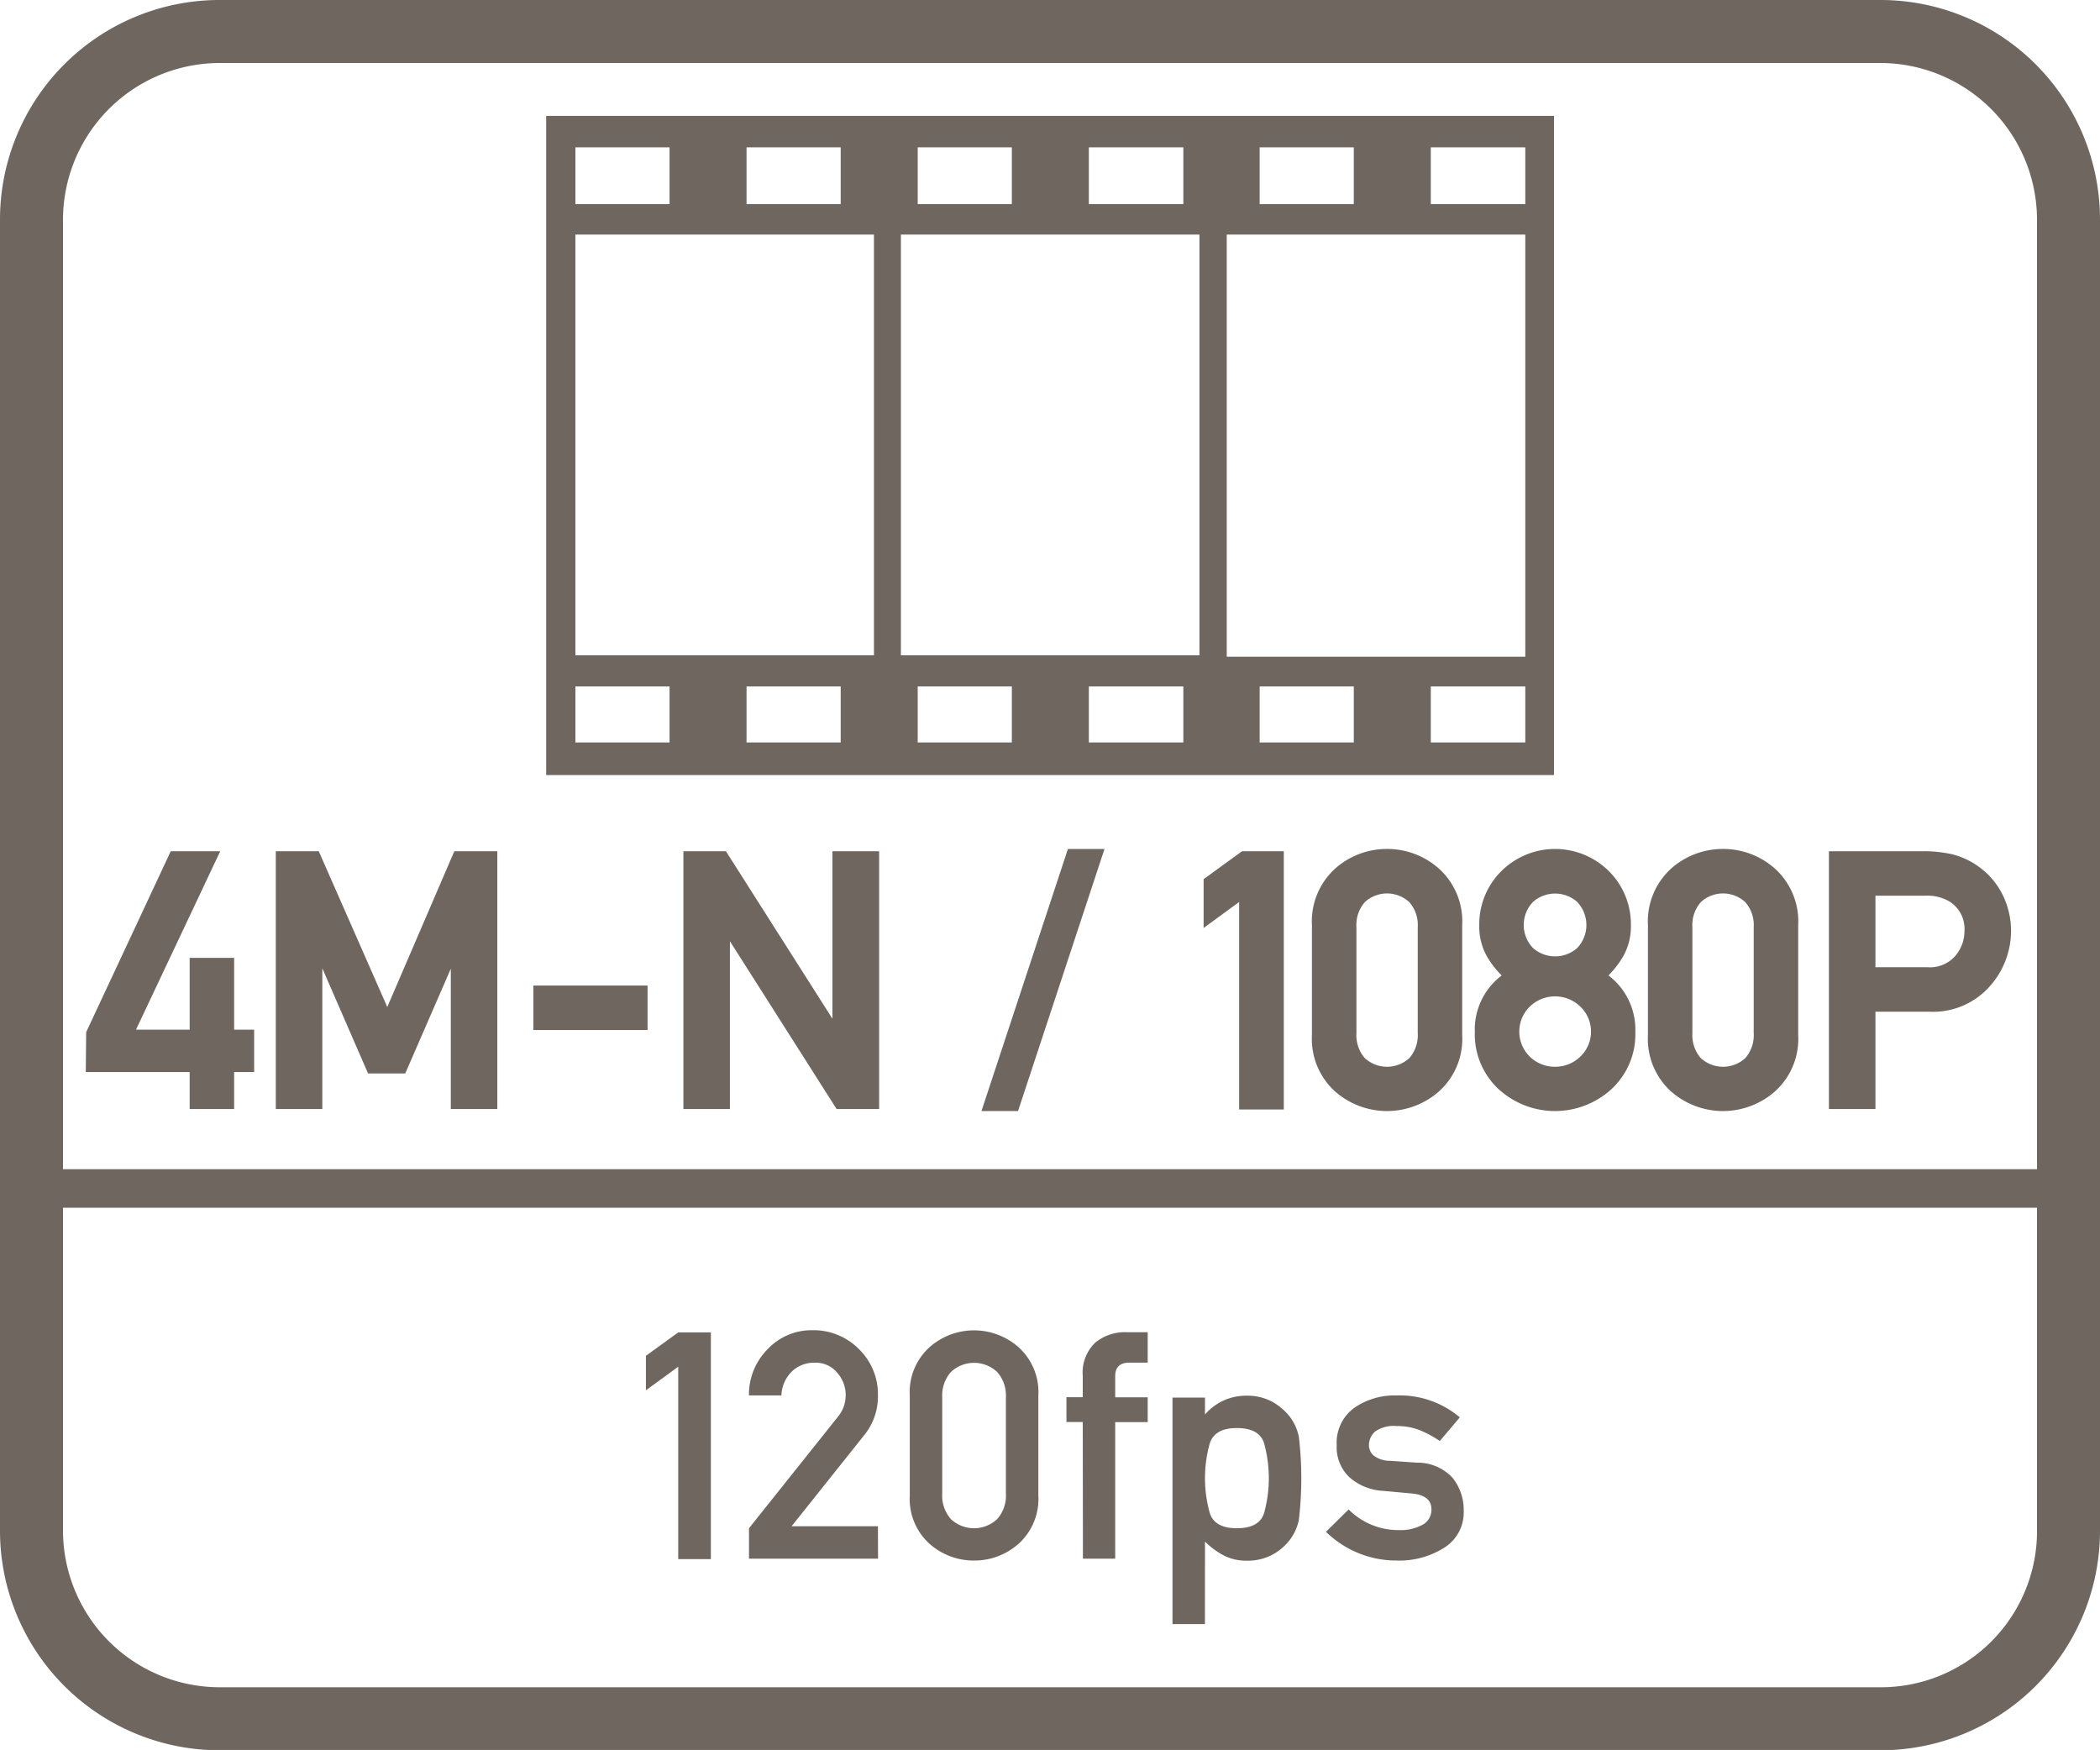
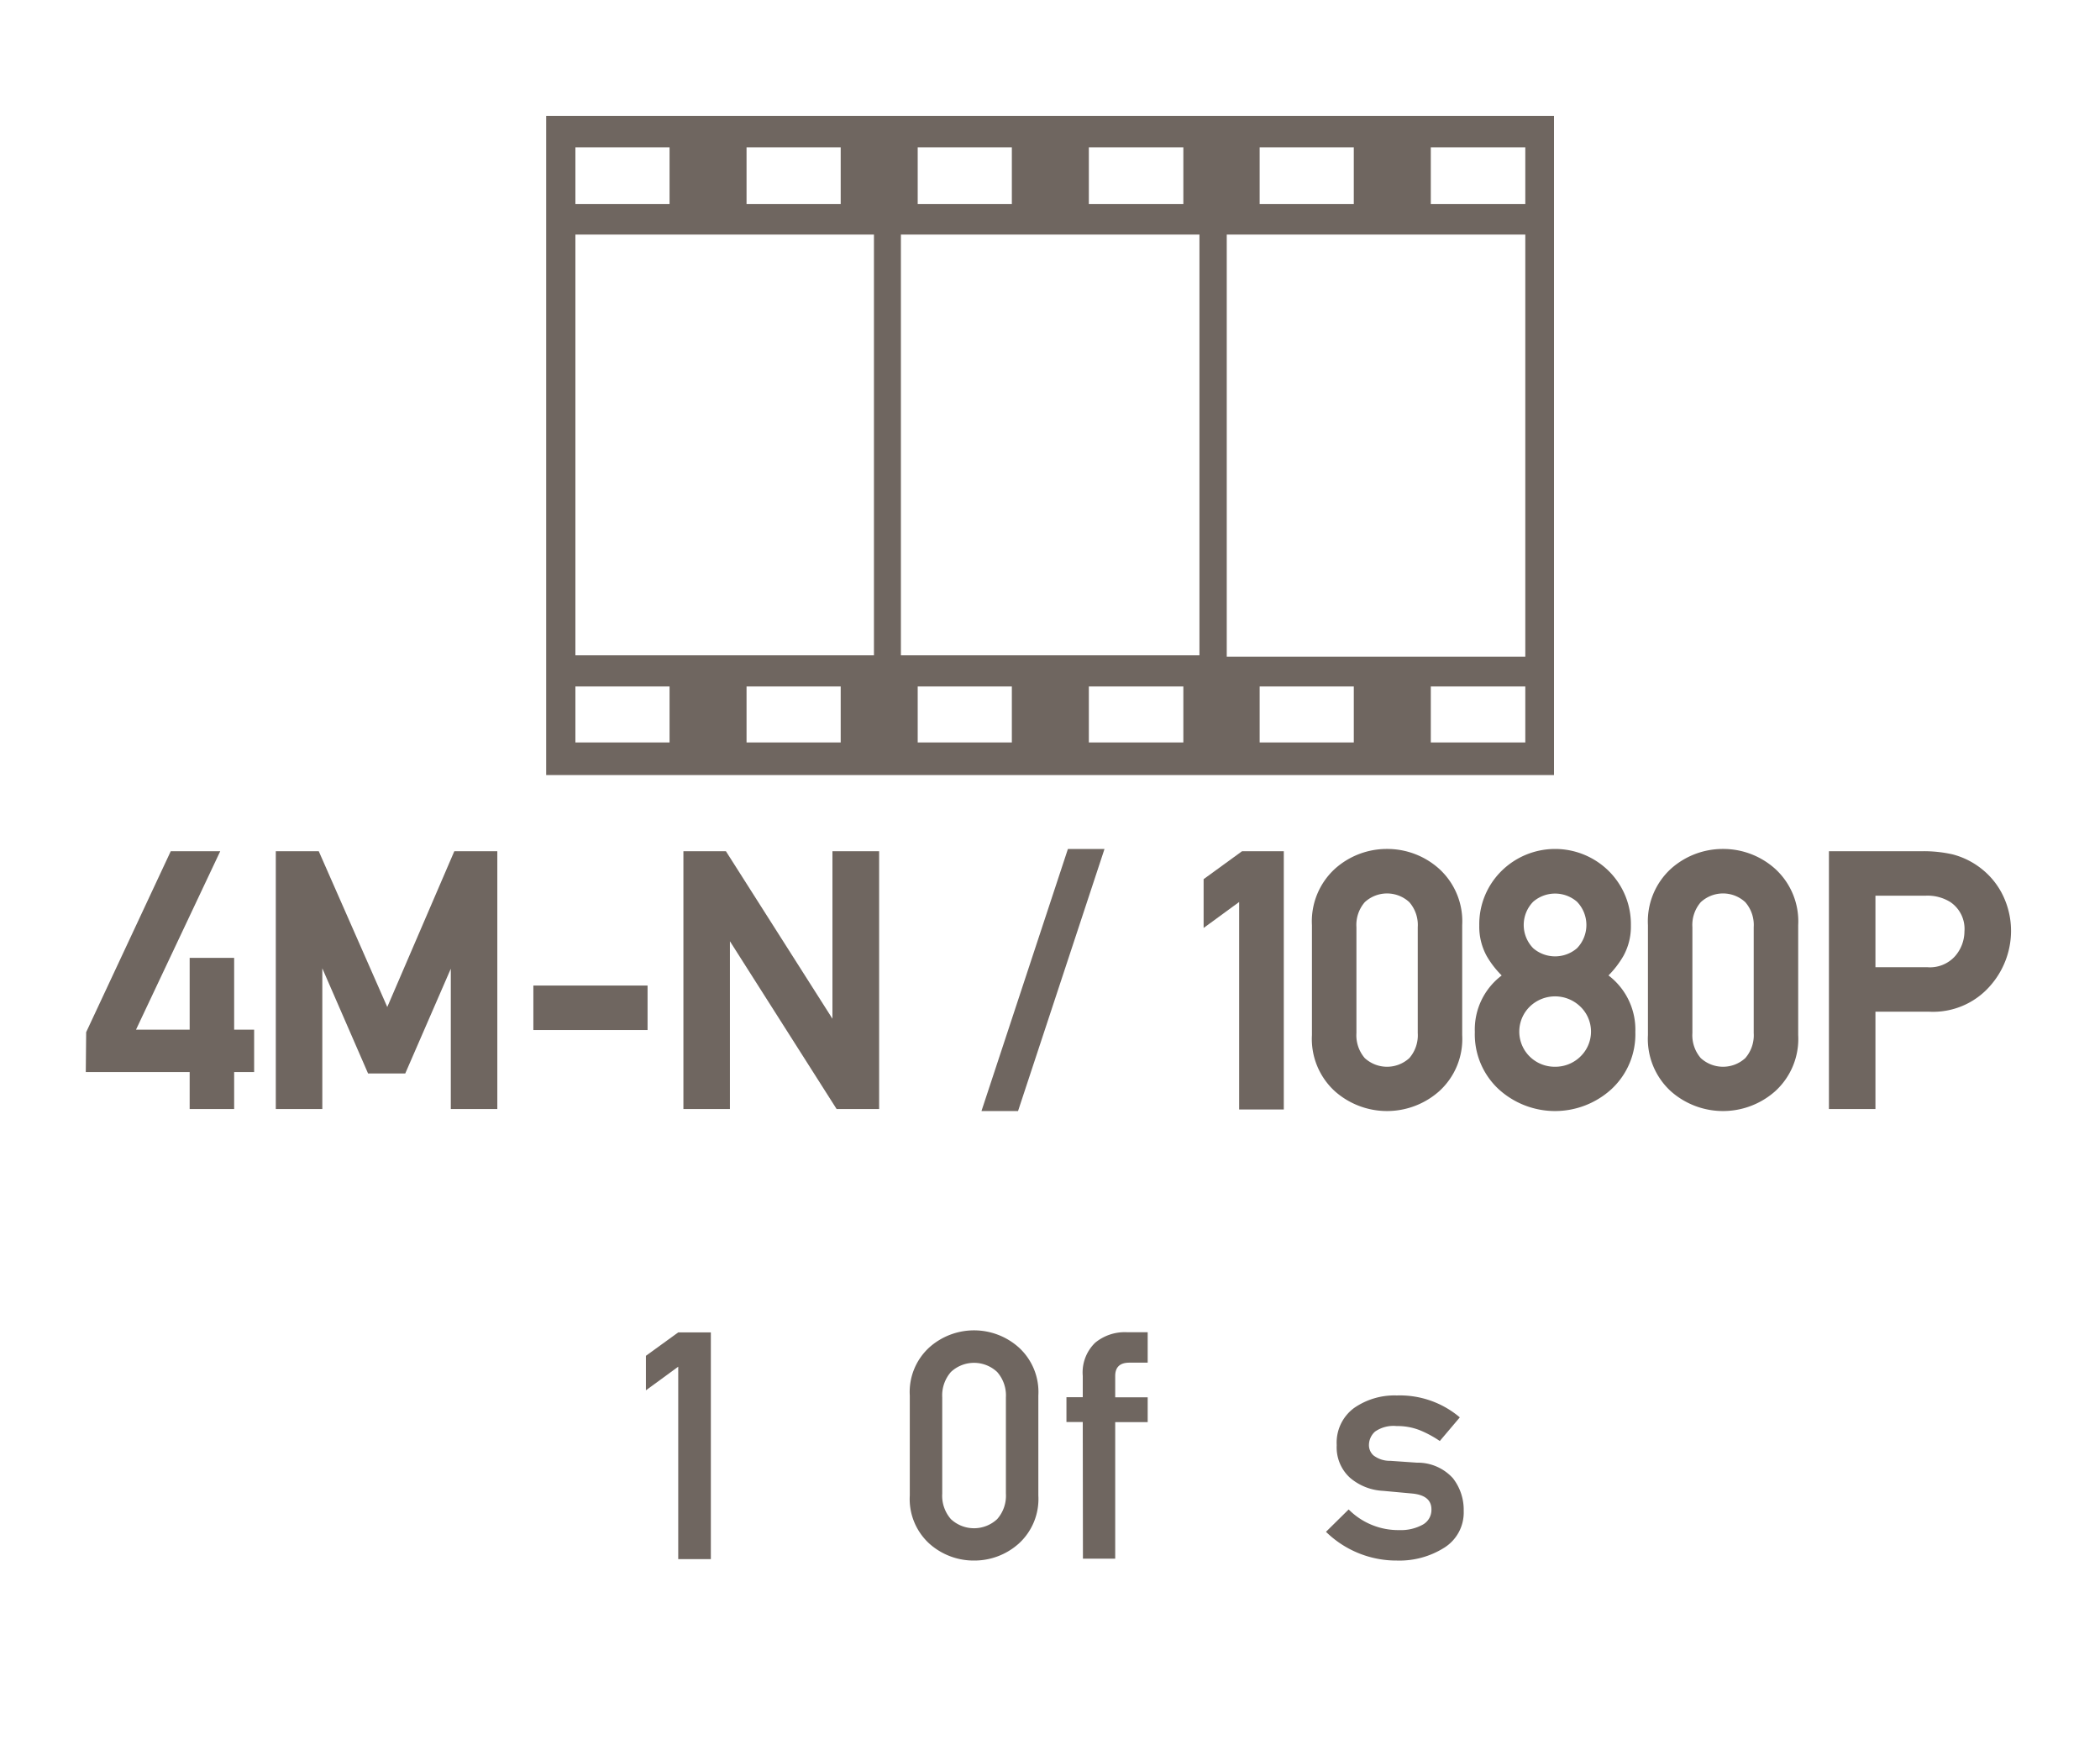
<svg xmlns="http://www.w3.org/2000/svg" id="Layer_1" data-name="Layer 1" viewBox="0 0 60 49.99">
  <defs>
    <style>.cls-1{fill:#6f6660;}</style>
  </defs>
  <path class="cls-1" d="M44.4,3.31H15.605V22.14H44.4Zm-8.41.9h2.69V5.83h-2.69Zm-4.88,0h2.7V5.83h-2.7Zm-4.89,0h2.69V5.83h-2.69Zm-4.89,0h2.69V5.83h-2.69Zm-4.89,0h2.69V5.83h-2.69Zm2.69,17h-2.69v-1.6h2.69Zm4.89,0h-2.69v-1.6h2.69Zm.95-2.49h-8.53V6.7h8.53Zm3.94,2.49h-2.69v-1.6h2.69Zm4.9,0h-2.7v-1.6h2.7Zm.46-2.49h-8.53V6.7h8.53Zm4.41,2.49h-2.69v-1.6h2.69Zm4.9,0h-2.7v-1.6h2.7Zm0-2.45h-8.53V6.7h8.53Zm0-12.93h-2.7V4.21h2.7Z" />
-   <path class="cls-1" d="M53.7,0H6.3A6.274,6.274,0,0,0,0,6.3V43.7A6.274,6.274,0,0,0,6.3,50H53.7A6.274,6.274,0,0,0,60,43.7V6.3A6.274,6.274,0,0,0,53.7,0Zm4.5,43.8a4.461,4.461,0,0,1-4.5,4.4H6.3a4.481,4.481,0,0,1-4.5-4.5v-9.2H58.2Zm0-10.4H1.8V6.3A4.481,4.481,0,0,1,6.3,1.8H53.7a4.481,4.481,0,0,1,4.5,4.5Z" />
  <polygon class="cls-1" points="19.378 44.54 20.31 44.54 20.31 38.062 19.378 38.062 18.455 38.731 18.455 39.717 19.378 39.042 19.378 44.54" />
-   <path class="cls-1" d="M25.084,43.6H22.617l2.081-2.61a1.749,1.749,0,0,0,.386-1.136,1.794,1.794,0,0,0-.539-1.31A1.82,1.82,0,0,0,23.2,38a1.717,1.717,0,0,0-1.264.539,1.827,1.827,0,0,0-.537,1.324h.927a1,1,0,0,1,.3-.685.912.912,0,0,1,.646-.25.8.8,0,0,1,.652.29.967.967,0,0,1,.239.628,1.113,1.113,0,0,1-.044.3,1.031,1.031,0,0,1-.191.342L21.4,43.657v.869h3.687Z" />
  <path class="cls-1" d="M27.831,44.58a1.9,1.9,0,0,0,1.275-.483,1.722,1.722,0,0,0,.561-1.376V39.867a1.722,1.722,0,0,0-.561-1.377,1.919,1.919,0,0,0-2.553,0,1.724,1.724,0,0,0-.559,1.377v2.854a1.724,1.724,0,0,0,.559,1.376A1.9,1.9,0,0,0,27.831,44.58Zm-.91-4.659a1.018,1.018,0,0,1,.248-.728.966.966,0,0,1,1.321,0,1.01,1.01,0,0,1,.25.728v2.746a1.006,1.006,0,0,1-.25.73.969.969,0,0,1-1.321,0,1.013,1.013,0,0,1-.248-.73Z" />
  <path class="cls-1" d="M30.941,44.526h.922v-3.9h.928v-.71h-.928v-.608q0-.381.405-.381h.523v-.87h-.6a1.33,1.33,0,0,0-.9.3,1.181,1.181,0,0,0-.355.948v.608h-.466v.71h.466Z" />
-   <path class="cls-1" d="M34.428,44.038a2.292,2.292,0,0,0,.544.4,1.4,1.4,0,0,0,.645.146,1.509,1.509,0,0,0,.729-.167,1.572,1.572,0,0,0,.506-.428,1.39,1.39,0,0,0,.259-.577,10.141,10.141,0,0,0,0-2.362,1.416,1.416,0,0,0-.259-.579,1.667,1.667,0,0,0-.506-.429,1.488,1.488,0,0,0-.729-.171,1.541,1.541,0,0,0-1.189.537v-.483H33.5v6.47h.927Zm.129-2.777q.129-.467.781-.466c.435,0,.7.15.783.45a3.746,3.746,0,0,1,0,1.964c-.088.3-.348.448-.783.448s-.7-.155-.781-.464a3.681,3.681,0,0,1,0-1.932Z" />
  <path class="cls-1" d="M40.636,43.562a1.293,1.293,0,0,1-.653.148,2,2,0,0,1-1.45-.59l-.648.639a2.878,2.878,0,0,0,2.027.821,2.4,2.4,0,0,0,1.354-.368,1.185,1.185,0,0,0,.554-1.048,1.465,1.465,0,0,0-.31-.938,1.358,1.358,0,0,0-1.026-.442l-.762-.053a.761.761,0,0,1-.48-.155.392.392,0,0,1-.129-.28.517.517,0,0,1,.174-.4.921.921,0,0,1,.617-.158,1.74,1.74,0,0,1,.665.12,3.076,3.076,0,0,1,.568.307l.572-.675a2.647,2.647,0,0,0-1.8-.626,2.017,2.017,0,0,0-1.224.36,1.228,1.228,0,0,0-.493,1.06,1.173,1.173,0,0,0,.376.928,1.57,1.57,0,0,0,.951.377l.816.075q.563.05.563.453A.481.481,0,0,1,40.636,43.562Z" />
  <polygon class="cls-1" points="6.69 27.363 5.419 27.363 5.419 29.414 3.886 29.414 6.293 24.316 4.879 24.316 2.462 29.486 2.451 30.626 5.419 30.626 5.419 31.681 6.69 31.681 6.69 30.626 7.261 30.626 7.261 29.414 6.69 29.414 6.69 27.363" />
  <polygon class="cls-1" points="11.065 28.767 9.107 24.316 7.88 24.316 7.88 31.681 9.209 31.681 9.209 27.662 10.516 30.665 11.579 30.665 12.88 27.673 12.88 31.681 14.209 31.681 14.209 24.316 12.981 24.316 11.065 28.767" />
  <rect class="cls-1" x="15.239" y="28.154" width="3.263" height="1.271" />
  <polygon class="cls-1" points="23.784 29.102 20.777 24.374 20.74 24.316 19.526 24.316 19.526 31.681 20.855 31.681 20.855 26.888 23.903 31.681 25.118 31.681 25.118 24.316 23.784 24.316 23.784 29.102" />
  <polygon class="cls-1" points="28.042 31.739 29.087 31.739 31.503 24.417 31.557 24.252 30.512 24.252 28.042 31.739" />
  <polygon class="cls-1" points="34.389 25.115 34.389 26.509 35.404 25.767 35.404 31.695 36.68 31.695 36.68 24.316 35.488 24.316 34.389 25.115" />
  <path class="cls-1" d="M39.631,24.252a2.216,2.216,0,0,0-1.488.565,2.033,2.033,0,0,0-.659,1.612v3.139a2.021,2.021,0,0,0,.659,1.609,2.246,2.246,0,0,0,2.972,0,2.014,2.014,0,0,0,.662-1.609V26.429a2.028,2.028,0,0,0-.661-1.612A2.216,2.216,0,0,0,39.631,24.252Zm-.876,2.235a.991.991,0,0,1,.239-.715.937.937,0,0,1,1.272,0,.989.989,0,0,1,.241.715V29.51a.994.994,0,0,1-.24.716.942.942,0,0,1-1.274,0,1,1,0,0,1-.238-.716Z" />
  <path class="cls-1" d="M45.957,27.865a2.739,2.739,0,0,0,.423-.551,1.732,1.732,0,0,0,.217-.876,2.138,2.138,0,0,0-.624-1.547,2.179,2.179,0,0,0-3.083,0,2.135,2.135,0,0,0-.625,1.547,1.739,1.739,0,0,0,.214.876,2.628,2.628,0,0,0,.427.552,1.932,1.932,0,0,0-.768,1.614,2.136,2.136,0,0,0,.679,1.633,2.39,2.39,0,0,0,3.225,0,2.134,2.134,0,0,0,.682-1.633A1.943,1.943,0,0,0,45.957,27.865Zm-.807,2.322a1.029,1.029,0,0,1-.719.287,1.019,1.019,0,0,1-.719-.286,1,1,0,0,1,0-1.436,1.038,1.038,0,0,1,1.437,0,.989.989,0,0,1,0,1.435Zm-.092-3.1a.958.958,0,0,1-1.253,0,.95.95,0,0,1,0-1.327.956.956,0,0,1,1.252,0,.955.955,0,0,1,0,1.328Z" />
  <path class="cls-1" d="M49.23,24.252a2.219,2.219,0,0,0-1.488.565,2.036,2.036,0,0,0-.658,1.612v3.139a2.024,2.024,0,0,0,.658,1.609,2.247,2.247,0,0,0,2.973,0,2.017,2.017,0,0,0,.662-1.609V26.429a2.031,2.031,0,0,0-.661-1.612A2.22,2.22,0,0,0,49.23,24.252Zm-.876,2.235a.991.991,0,0,1,.24-.715.935.935,0,0,1,1.271,0,.989.989,0,0,1,.241.715V29.51a.994.994,0,0,1-.24.716.941.941,0,0,1-1.273,0,1,1,0,0,1-.239-.716Z" />
  <path class="cls-1" d="M55.79,24.407a3.743,3.743,0,0,0-.827-.091H52.255v7.365h1.329V28.9H55.1a2.161,2.161,0,0,0,1.758-.733,2.375,2.375,0,0,0,.6-1.53,2.33,2.33,0,0,0-.238-1.071,2.168,2.168,0,0,0-.581-.728A2.232,2.232,0,0,0,55.79,24.407Zm.337,2.2a1.086,1.086,0,0,1-.267.707.964.964,0,0,1-.8.316H53.584V25.587h1.437a1.231,1.231,0,0,1,.7.18A.924.924,0,0,1,56.127,26.609Z" />
</svg>